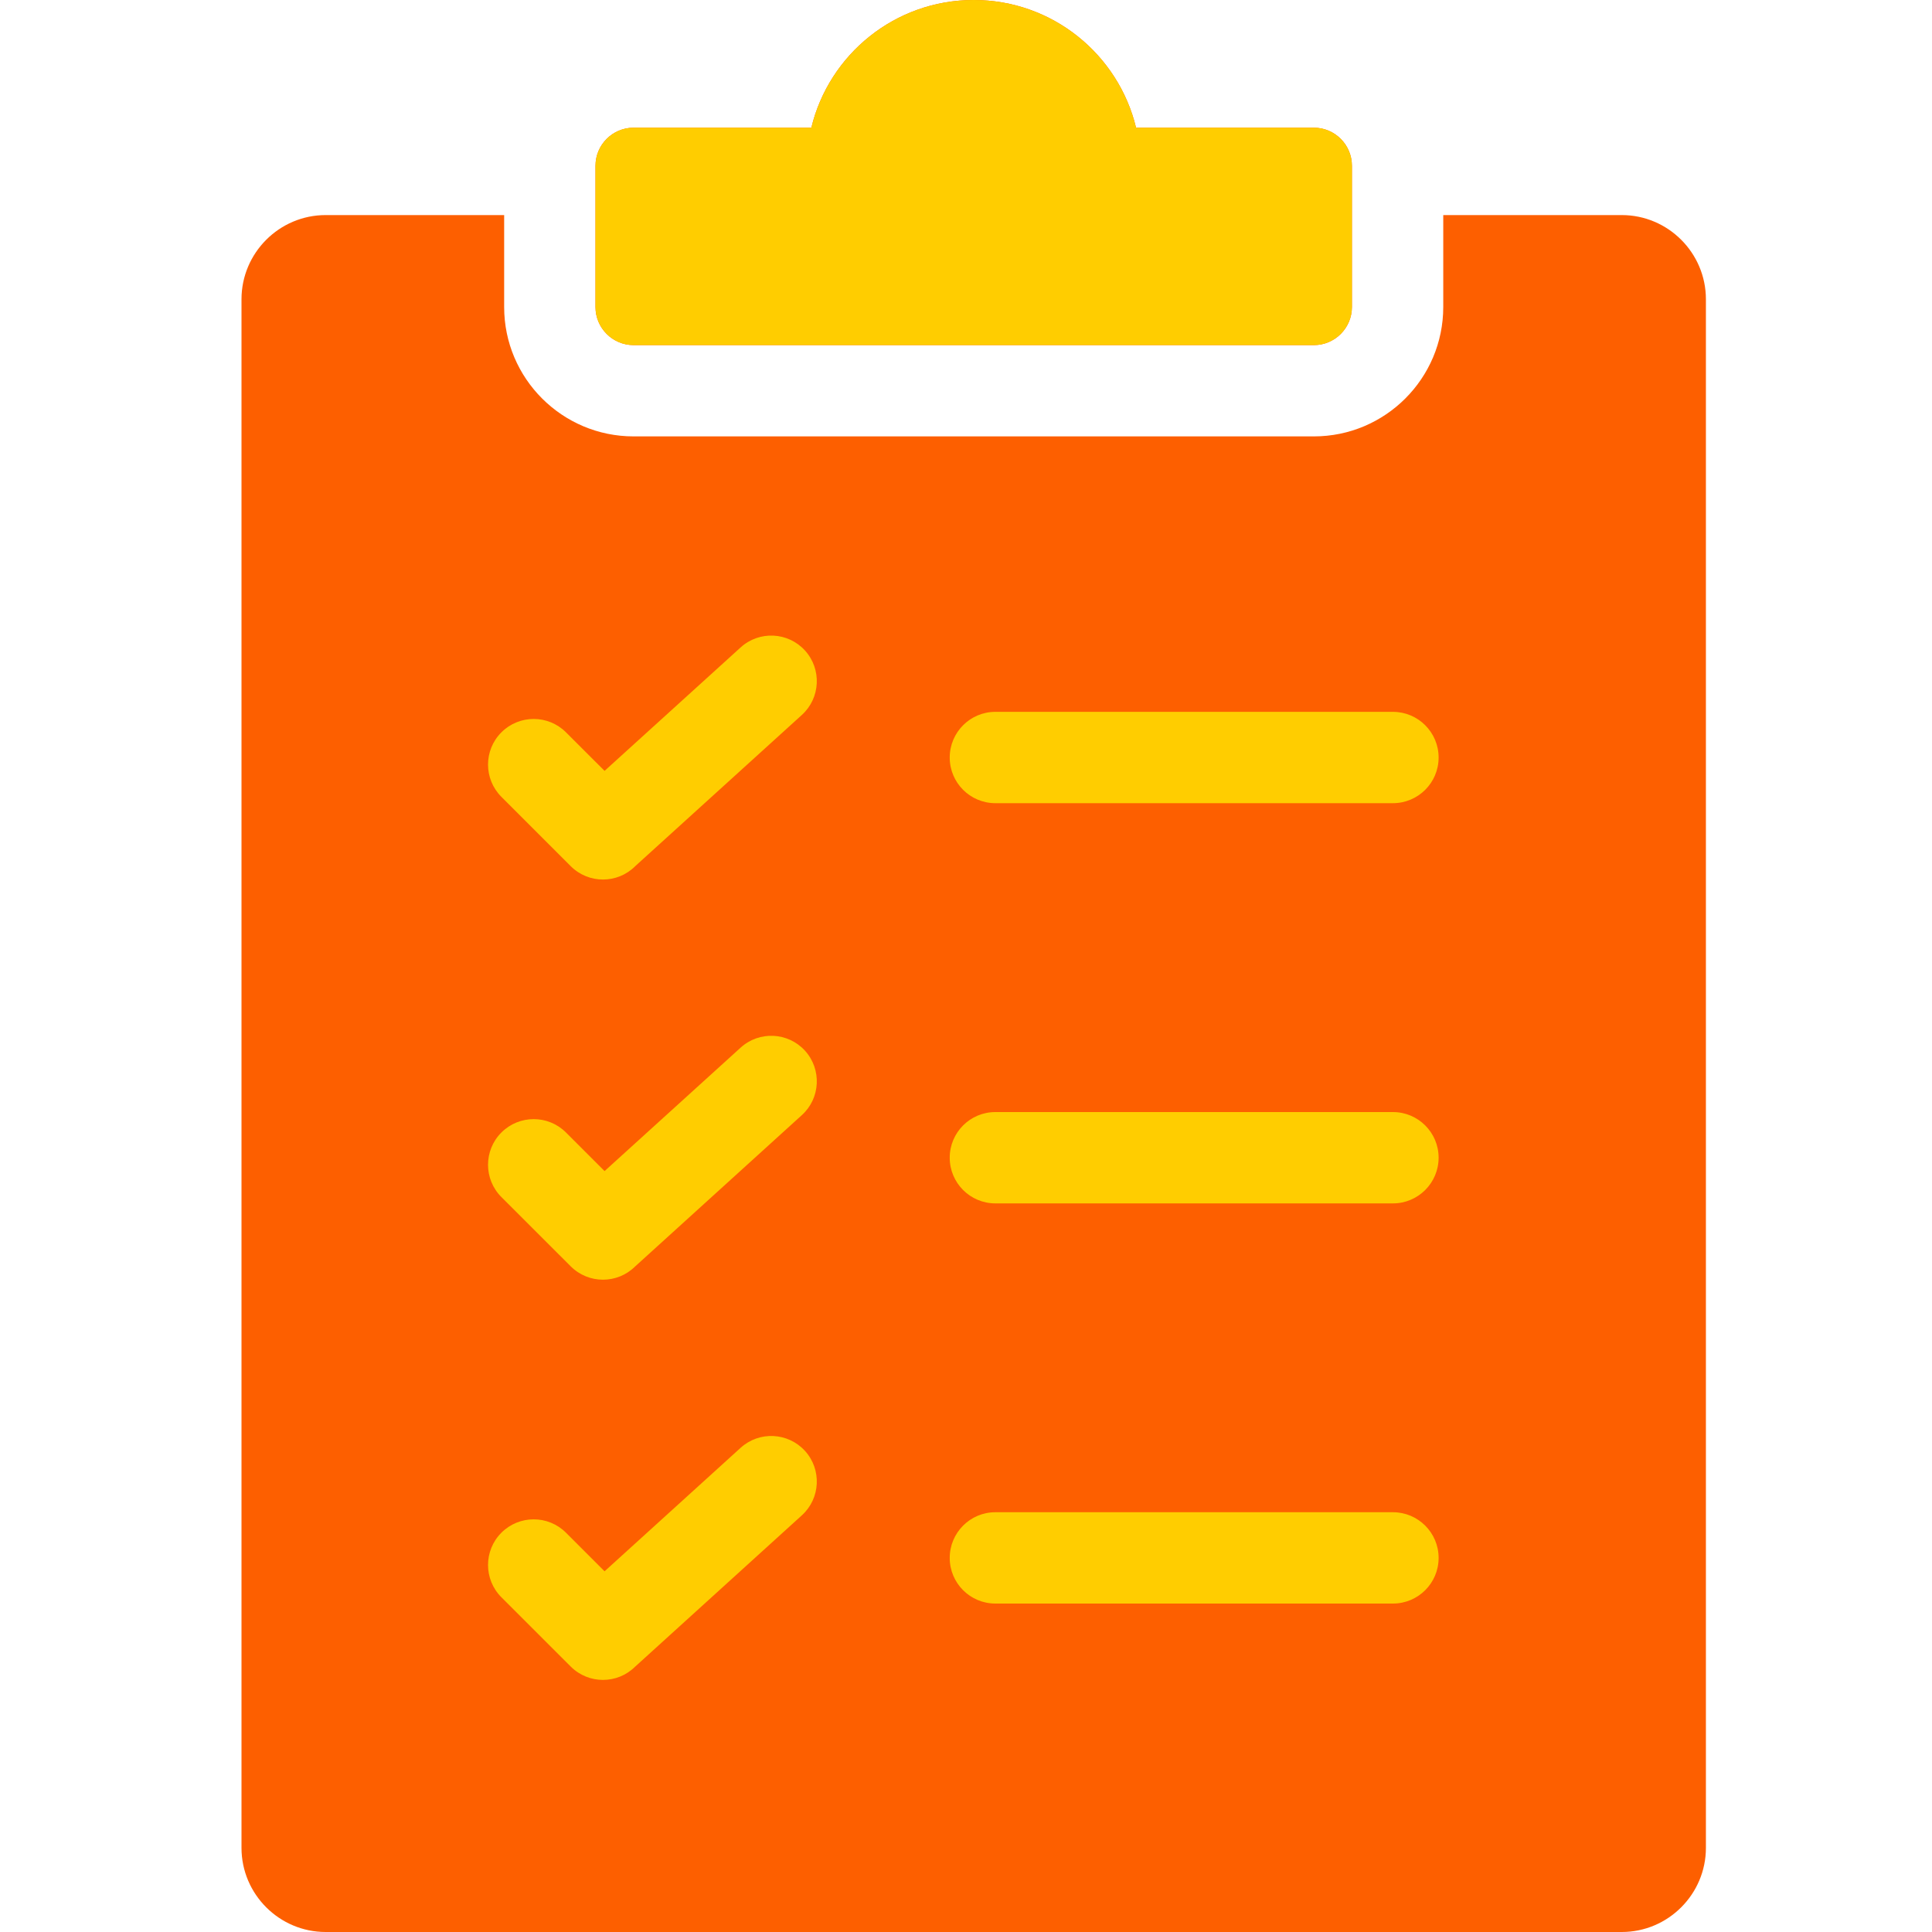
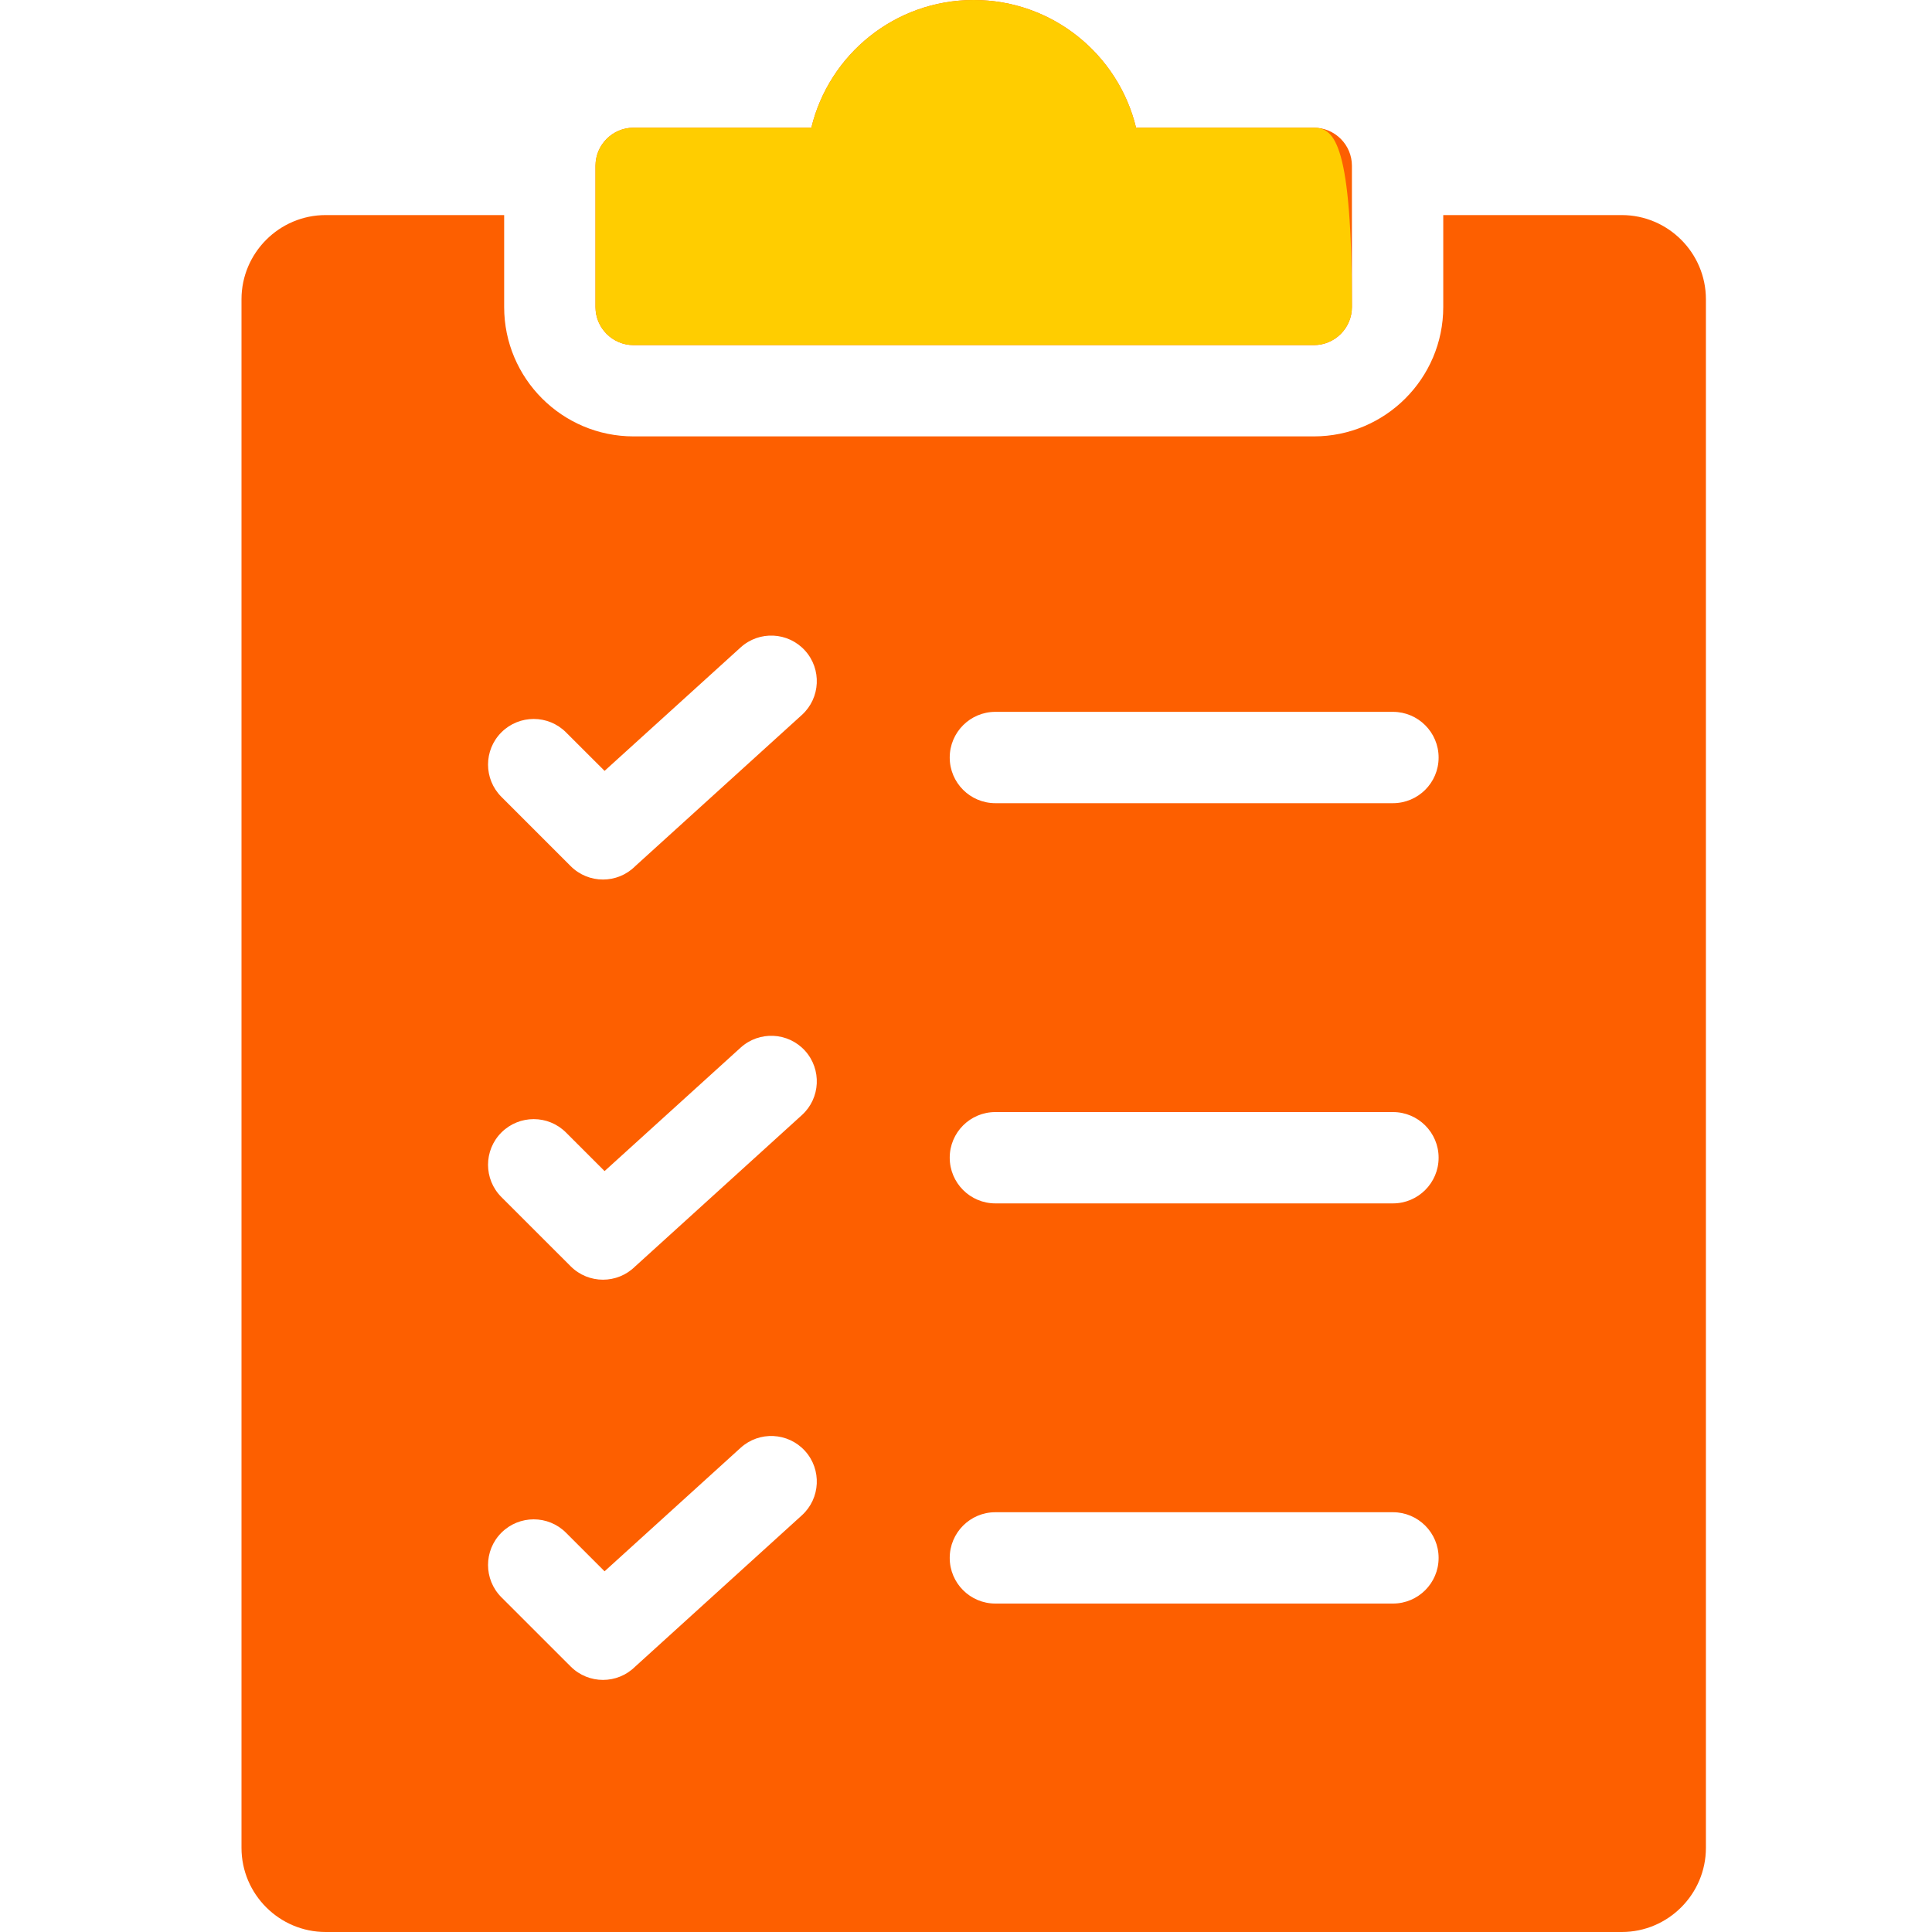
<svg xmlns="http://www.w3.org/2000/svg" width="40" height="40" viewBox="0 0 40 40" fill="none">
-   <path d="M8.75 11.5H31.833V37.167H8.75V11.5Z" fill="#FFCD00" />
  <path fill-rule="evenodd" clip-rule="evenodd" d="M33.577 4.453C34.536 4.453 35.319 5.236 35.319 6.196V38.258C35.319 39.217 34.536 40 33.577 40H6.742C5.783 40 5 39.217 5 38.258V6.196C5 5.236 5.783 4.453 6.742 4.453H10.438V6.357C10.438 7.834 11.639 9.035 13.117 9.035H27.203C28.68 9.035 29.881 7.834 29.881 6.357V4.453H33.577ZM20.608 24.915H28.839C29.361 24.915 29.785 24.491 29.785 23.969C29.785 23.447 29.361 23.024 28.839 23.024H20.608C20.086 23.024 19.663 23.447 19.663 23.969C19.663 24.491 20.086 24.915 20.608 24.915ZM20.608 33.2H28.839C29.361 33.2 29.785 32.777 29.785 32.255C29.785 31.733 29.361 31.309 28.839 31.309H20.608C20.086 31.309 19.663 31.733 19.663 32.255C19.663 32.777 20.086 33.2 20.608 33.2ZM20.608 16.629H28.839C29.361 16.629 29.785 16.206 29.785 15.684C29.785 15.162 29.361 14.738 28.839 14.738H20.608C20.086 14.738 19.663 15.162 19.663 15.684C19.663 16.206 20.086 16.629 20.608 16.629ZM10.381 16.498L11.816 17.933C12.185 18.302 12.783 18.302 13.152 17.933L13.158 17.927L16.603 14.801C16.988 14.45 17.016 13.853 16.666 13.468C16.315 13.082 15.718 13.054 15.333 13.405L12.517 15.96L11.718 15.162C11.349 14.793 10.751 14.793 10.381 15.162C10.012 15.531 10.012 16.129 10.381 16.498ZM10.381 33.07L11.816 34.504C12.185 34.873 12.783 34.873 13.152 34.504L13.158 34.499L16.603 31.372C16.988 31.021 17.016 30.424 16.666 30.039C16.315 29.654 15.718 29.625 15.333 29.976L12.517 32.532L11.718 31.733C11.349 31.364 10.751 31.364 10.381 31.733C10.012 32.102 10.012 32.701 10.381 33.07ZM10.381 24.784L11.816 26.218C12.185 26.587 12.783 26.587 13.152 26.218L13.158 26.213L16.603 23.086C16.988 22.736 17.016 22.139 16.666 21.753C16.315 21.368 15.718 21.34 15.333 21.691L12.517 24.246L11.718 23.447C11.349 23.078 10.751 23.078 10.381 23.447C10.012 23.816 10.012 24.415 10.381 24.784ZM13.117 2.644C12.683 2.644 12.329 2.998 12.329 3.432V6.357C12.329 6.791 12.683 7.145 13.117 7.145H27.203C27.637 7.145 27.99 6.791 27.99 6.357V3.432C27.99 2.998 27.637 2.644 27.203 2.644H23.521C23.155 1.127 21.789 0 20.16 0C18.53 0 17.164 1.127 16.798 2.644H13.117Z" fill="#FD5F00" />
-   <path fill-rule="evenodd" clip-rule="evenodd" d="M13.116 2.644C12.682 2.644 12.329 2.998 12.329 3.432V6.357C12.329 6.791 12.682 7.145 13.116 7.145H27.203C27.636 7.145 27.99 6.791 27.99 6.357V3.432C27.99 2.998 27.636 2.644 27.203 2.644H23.521C23.155 1.127 21.789 0 20.159 0C18.53 0 17.164 1.127 16.798 2.644H13.116Z" fill="#FFCD00" />
+   <path fill-rule="evenodd" clip-rule="evenodd" d="M13.116 2.644C12.682 2.644 12.329 2.998 12.329 3.432V6.357C12.329 6.791 12.682 7.145 13.116 7.145H27.203C27.636 7.145 27.99 6.791 27.99 6.357C27.99 2.998 27.636 2.644 27.203 2.644H23.521C23.155 1.127 21.789 0 20.159 0C18.53 0 17.164 1.127 16.798 2.644H13.116Z" fill="#FFCD00" />
</svg>